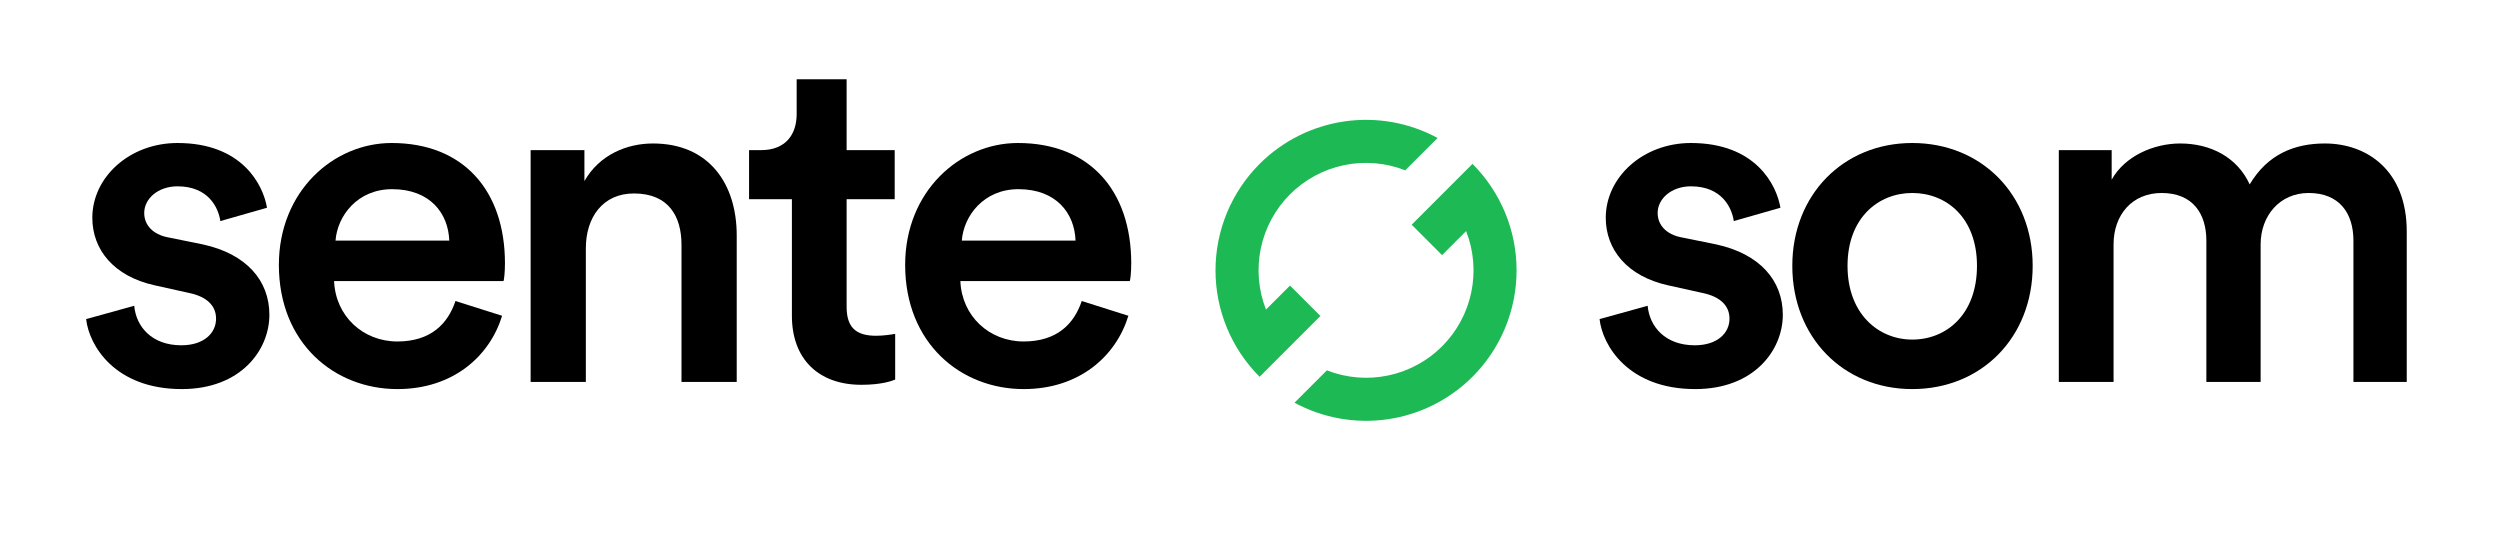
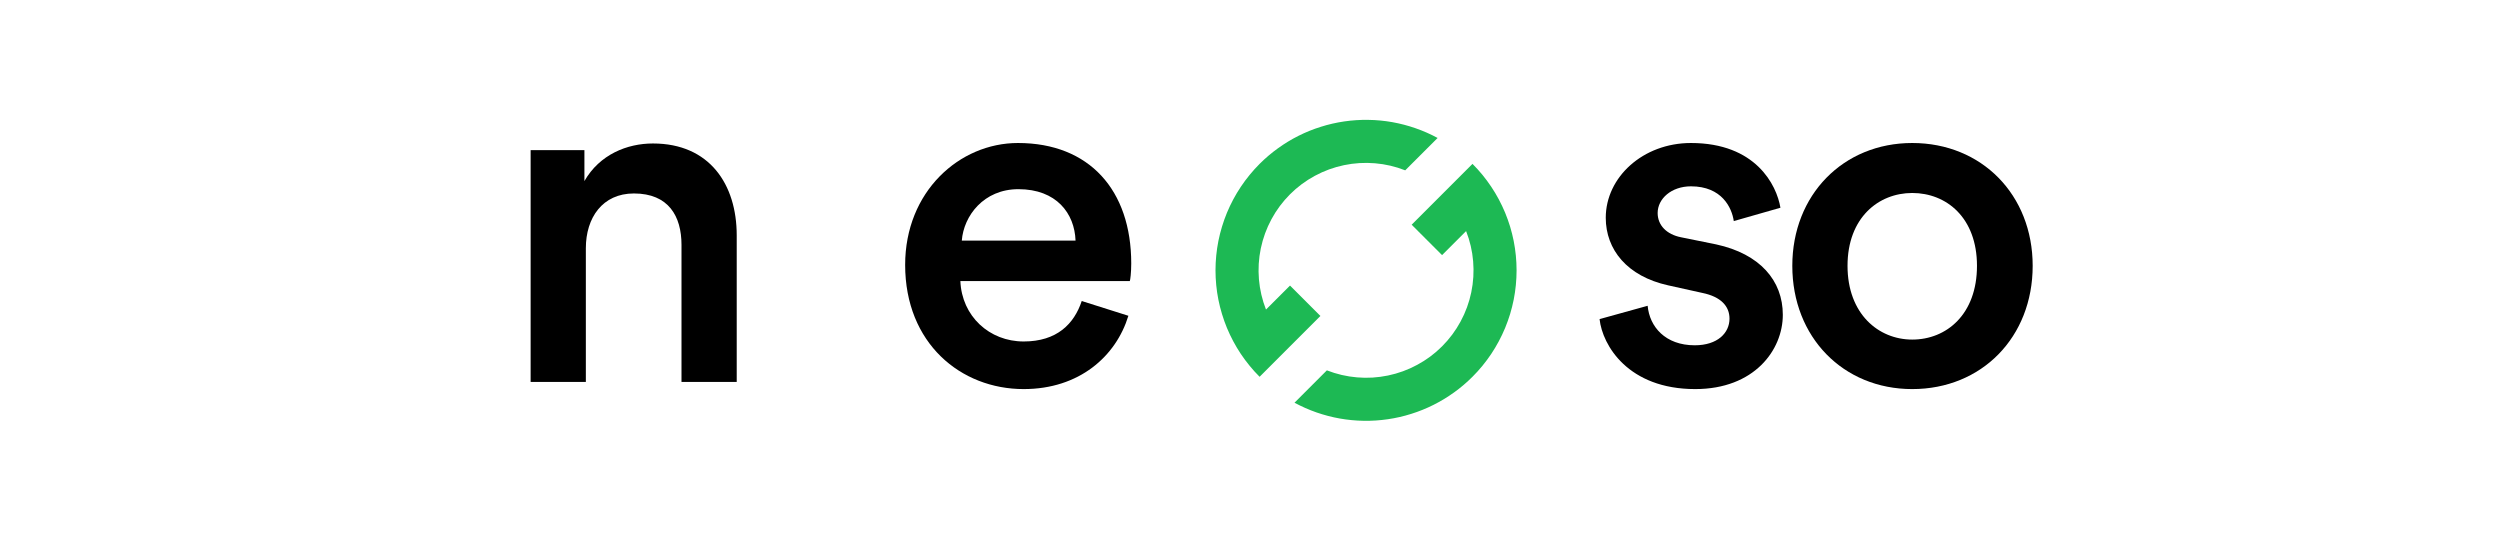
<svg xmlns="http://www.w3.org/2000/svg" width="465" zoomAndPan="magnify" viewBox="0 0 348.75 75" height="100" preserveAspectRatio="xMidYMid meet" version="1.0">
  <defs>
    <g />
  </defs>
  <path fill="#1db954" d="M 205.41 22.863 L 196.926 31.348 L 201.168 35.59 L 204.52 32.238 C 205.055 33.594 205.383 35 205.504 36.453 C 205.625 37.91 205.539 39.348 205.242 40.777 C 204.945 42.207 204.449 43.562 203.754 44.844 C 203.062 46.129 202.199 47.285 201.168 48.316 C 200.137 49.348 198.98 50.207 197.695 50.898 C 196.414 51.594 195.059 52.086 193.633 52.383 C 192.203 52.68 190.766 52.77 189.312 52.645 C 187.859 52.523 186.457 52.195 185.098 51.664 L 180.582 56.18 C 181.57 56.711 182.594 57.164 183.656 57.535 C 184.715 57.902 185.797 58.188 186.902 58.383 C 188.008 58.578 189.125 58.684 190.246 58.703 C 191.367 58.719 192.484 58.648 193.598 58.484 C 194.707 58.324 195.801 58.074 196.871 57.734 C 197.941 57.398 198.98 56.98 199.98 56.477 C 200.984 55.973 201.941 55.391 202.855 54.734 C 203.766 54.078 204.617 53.352 205.41 52.559 C 205.898 52.074 206.359 51.562 206.797 51.031 C 207.23 50.5 207.641 49.949 208.023 49.379 C 208.406 48.805 208.758 48.215 209.082 47.609 C 209.406 47.004 209.699 46.383 209.965 45.746 C 210.227 45.109 210.457 44.465 210.66 43.805 C 210.859 43.148 211.023 42.48 211.16 41.809 C 211.293 41.133 211.395 40.453 211.461 39.77 C 211.527 39.082 211.562 38.398 211.562 37.711 C 211.562 37.023 211.527 36.336 211.461 35.652 C 211.395 34.969 211.293 34.289 211.16 33.613 C 211.023 32.938 210.859 32.273 210.66 31.613 C 210.457 30.957 210.227 30.309 209.965 29.672 C 209.699 29.039 209.406 28.418 209.082 27.809 C 208.758 27.203 208.406 26.613 208.023 26.043 C 207.641 25.469 207.23 24.918 206.797 24.387 C 206.359 23.855 205.898 23.348 205.41 22.859 Z M 200.547 19.246 C 199.559 18.711 198.535 18.258 197.473 17.891 C 196.414 17.52 195.328 17.238 194.223 17.039 C 193.117 16.844 192.004 16.738 190.883 16.723 C 189.758 16.703 188.641 16.777 187.531 16.938 C 186.418 17.102 185.328 17.348 184.258 17.688 C 183.184 18.023 182.148 18.441 181.145 18.945 C 180.141 19.449 179.184 20.031 178.273 20.688 C 177.359 21.344 176.508 22.07 175.715 22.863 C 175.227 23.352 174.766 23.859 174.332 24.391 C 173.895 24.922 173.484 25.473 173.102 26.047 C 172.719 26.617 172.367 27.207 172.043 27.812 C 171.719 28.418 171.426 29.039 171.16 29.676 C 170.898 30.312 170.668 30.957 170.469 31.617 C 170.266 32.273 170.102 32.941 169.965 33.617 C 169.832 34.289 169.73 34.969 169.664 35.656 C 169.598 36.34 169.562 37.027 169.562 37.715 C 169.562 38.402 169.598 39.086 169.664 39.773 C 169.73 40.457 169.832 41.137 169.965 41.809 C 170.102 42.484 170.266 43.152 170.469 43.809 C 170.668 44.469 170.898 45.113 171.16 45.75 C 171.426 46.387 171.719 47.008 172.043 47.613 C 172.367 48.219 172.719 48.809 173.102 49.383 C 173.484 49.953 173.895 50.504 174.332 51.035 C 174.766 51.566 175.227 52.078 175.715 52.562 L 179.957 48.316 L 184.199 44.078 L 179.957 39.836 L 176.605 43.184 C 176.074 41.828 175.746 40.422 175.621 38.969 C 175.5 37.516 175.586 36.074 175.883 34.645 C 176.184 33.219 176.676 31.863 177.371 30.578 C 178.062 29.297 178.926 28.137 179.957 27.105 C 180.988 26.074 182.145 25.215 183.43 24.523 C 184.711 23.832 186.066 23.336 187.492 23.039 C 188.922 22.742 190.359 22.656 191.812 22.777 C 193.266 22.898 194.672 23.227 196.027 23.762 Z M 200.547 19.246 " fill-opacity="1" fill-rule="nonzero" />
  <g fill="#000000" fill-opacity="1">
    <g transform="translate(9.891, 53.281)">
      <g>
-         <path d="M 2.125 -8.766 C 2.523 -5.113 6.109 0.996 15.469 0.996 C 23.703 0.996 27.688 -4.449 27.688 -9.363 C 27.688 -14.141 24.5 -17.859 18.391 -19.188 L 13.477 -20.184 C 11.488 -20.582 10.227 -21.844 10.227 -23.57 C 10.227 -25.562 12.152 -27.289 14.871 -27.289 C 19.188 -27.289 20.582 -24.301 20.848 -22.441 L 27.355 -24.301 C 26.824 -27.488 23.902 -33.332 14.871 -33.332 C 8.168 -33.332 2.988 -28.551 2.988 -22.906 C 2.988 -18.457 5.977 -14.738 11.688 -13.477 L 16.465 -12.418 C 19.055 -11.887 20.25 -10.559 20.25 -8.832 C 20.25 -6.84 18.59 -5.113 15.402 -5.113 C 11.289 -5.113 9.098 -7.703 8.832 -10.625 Z M 2.125 -8.766 " />
-       </g>
+         </g>
    </g>
  </g>
  <g fill="#000000" fill-opacity="1">
    <g transform="translate(36.446, 53.281)">
      <g>
-         <path d="M 10.359 -19.719 C 10.625 -23.172 13.41 -26.891 18.258 -26.891 C 23.57 -26.891 26.094 -23.504 26.227 -19.719 Z M 27.09 -11.289 C 26.027 -8.102 23.637 -5.645 18.988 -5.645 C 14.207 -5.645 10.359 -9.164 10.16 -14.074 L 33.797 -14.074 C 33.863 -14.207 33.996 -15.27 33.996 -16.531 C 33.996 -26.758 28.152 -33.332 18.191 -33.332 C 10.027 -33.332 2.457 -26.559 2.457 -16.332 C 2.457 -5.379 10.227 0.996 18.988 0.996 C 26.758 0.996 31.871 -3.586 33.598 -9.23 Z M 27.09 -11.289 " />
-       </g>
+         </g>
    </g>
  </g>
  <g fill="#000000" fill-opacity="1">
    <g transform="translate(69.042, 53.281)">
      <g>
        <path d="M 12.684 -18.656 C 12.684 -22.906 15.004 -26.293 19.387 -26.293 C 24.234 -26.293 26.027 -23.105 26.027 -19.121 L 26.027 0 L 33.73 0 L 33.73 -20.449 C 33.73 -27.555 29.945 -33.266 22.043 -33.266 C 18.457 -33.266 14.605 -31.738 12.484 -28.02 L 12.484 -32.336 L 4.98 -32.336 L 4.98 0 L 12.684 0 Z M 12.684 -18.656 " />
      </g>
    </g>
  </g>
  <g fill="#000000" fill-opacity="1">
    <g transform="translate(103.365, 53.281)">
      <g>
-         <path d="M 14.738 -42.227 L 7.77 -42.227 L 7.77 -37.383 C 7.77 -34.527 6.242 -32.336 2.789 -32.336 L 1.129 -32.336 L 1.129 -25.496 L 7.105 -25.496 L 7.105 -9.23 C 7.105 -3.188 10.824 0.398 16.797 0.398 C 19.586 0.398 21.047 -0.133 21.512 -0.332 L 21.512 -6.707 C 21.18 -6.641 19.918 -6.441 18.855 -6.441 C 16 -6.441 14.738 -7.637 14.738 -10.492 L 14.738 -25.496 L 21.445 -25.496 L 21.445 -32.336 L 14.738 -32.336 Z M 14.738 -42.227 " />
-       </g>
+         </g>
    </g>
  </g>
  <g fill="#000000" fill-opacity="1">
    <g transform="translate(123.812, 53.281)">
      <g>
        <path d="M 10.359 -19.719 C 10.625 -23.172 13.41 -26.891 18.258 -26.891 C 23.57 -26.891 26.094 -23.504 26.227 -19.719 Z M 27.09 -11.289 C 26.027 -8.102 23.637 -5.645 18.988 -5.645 C 14.207 -5.645 10.359 -9.164 10.16 -14.074 L 33.797 -14.074 C 33.863 -14.207 33.996 -15.27 33.996 -16.531 C 33.996 -26.758 28.152 -33.332 18.191 -33.332 C 10.027 -33.332 2.457 -26.559 2.457 -16.332 C 2.457 -5.379 10.227 0.996 18.988 0.996 C 26.758 0.996 31.871 -3.586 33.598 -9.23 Z M 27.09 -11.289 " />
      </g>
    </g>
  </g>
  <g fill="#000000" fill-opacity="1">
    <g transform="translate(156.424, 53.281)">
      <g />
    </g>
  </g>
  <g fill="#000000" fill-opacity="1">
    <g transform="translate(169.103, 53.281)">
      <g />
    </g>
  </g>
  <g fill="#000000" fill-opacity="1">
    <g transform="translate(181.783, 53.281)">
      <g />
    </g>
  </g>
  <g fill="#000000" fill-opacity="1">
    <g transform="translate(221.015, 53.281)">
      <g>
        <path d="M 2.125 -8.766 C 2.523 -5.113 6.109 0.996 15.469 0.996 C 23.703 0.996 27.688 -4.449 27.688 -9.363 C 27.688 -14.141 24.5 -17.859 18.391 -19.188 L 13.477 -20.184 C 11.488 -20.582 10.227 -21.844 10.227 -23.57 C 10.227 -25.562 12.152 -27.289 14.871 -27.289 C 19.188 -27.289 20.582 -24.301 20.848 -22.441 L 27.355 -24.301 C 26.824 -27.488 23.902 -33.332 14.871 -33.332 C 8.168 -33.332 2.988 -28.551 2.988 -22.906 C 2.988 -18.457 5.977 -14.738 11.688 -13.477 L 16.465 -12.418 C 19.055 -11.887 20.25 -10.559 20.25 -8.832 C 20.25 -6.84 18.59 -5.113 15.402 -5.113 C 11.289 -5.113 9.098 -7.703 8.832 -10.625 Z M 2.125 -8.766 " />
      </g>
    </g>
  </g>
  <g fill="#000000" fill-opacity="1">
    <g transform="translate(247.57, 53.281)">
      <g>
        <path d="M 19.188 -5.91 C 14.473 -5.91 10.16 -9.496 10.16 -16.199 C 10.16 -22.906 14.473 -26.359 19.188 -26.359 C 23.969 -26.359 28.219 -22.906 28.219 -16.199 C 28.219 -9.43 23.969 -5.91 19.188 -5.91 Z M 19.188 -33.332 C 9.562 -33.332 2.457 -26.094 2.457 -16.199 C 2.457 -6.242 9.562 0.996 19.188 0.996 C 28.883 0.996 35.988 -6.242 35.988 -16.199 C 35.988 -26.094 28.883 -33.332 19.188 -33.332 Z M 19.188 -33.332 " />
      </g>
    </g>
  </g>
  <g fill="#000000" fill-opacity="1">
    <g transform="translate(282.225, 53.281)">
      <g>
-         <path d="M 12.617 0 L 12.617 -19.188 C 12.617 -23.305 15.203 -26.359 19.32 -26.359 C 23.703 -26.359 25.562 -23.438 25.562 -19.719 L 25.562 0 L 33.133 0 L 33.133 -19.188 C 33.133 -23.172 35.789 -26.359 39.836 -26.359 C 44.152 -26.359 46.078 -23.504 46.078 -19.719 L 46.078 0 L 53.516 0 L 53.516 -20.98 C 53.516 -29.547 47.938 -33.266 42.094 -33.266 C 37.914 -33.266 34.129 -31.805 31.605 -27.555 C 29.879 -31.34 26.16 -33.266 21.91 -33.266 C 18.258 -33.266 14.207 -31.539 12.352 -28.219 L 12.352 -32.336 L 4.98 -32.336 L 4.98 0 Z M 12.617 0 " />
-       </g>
+         </g>
    </g>
  </g>
</svg>